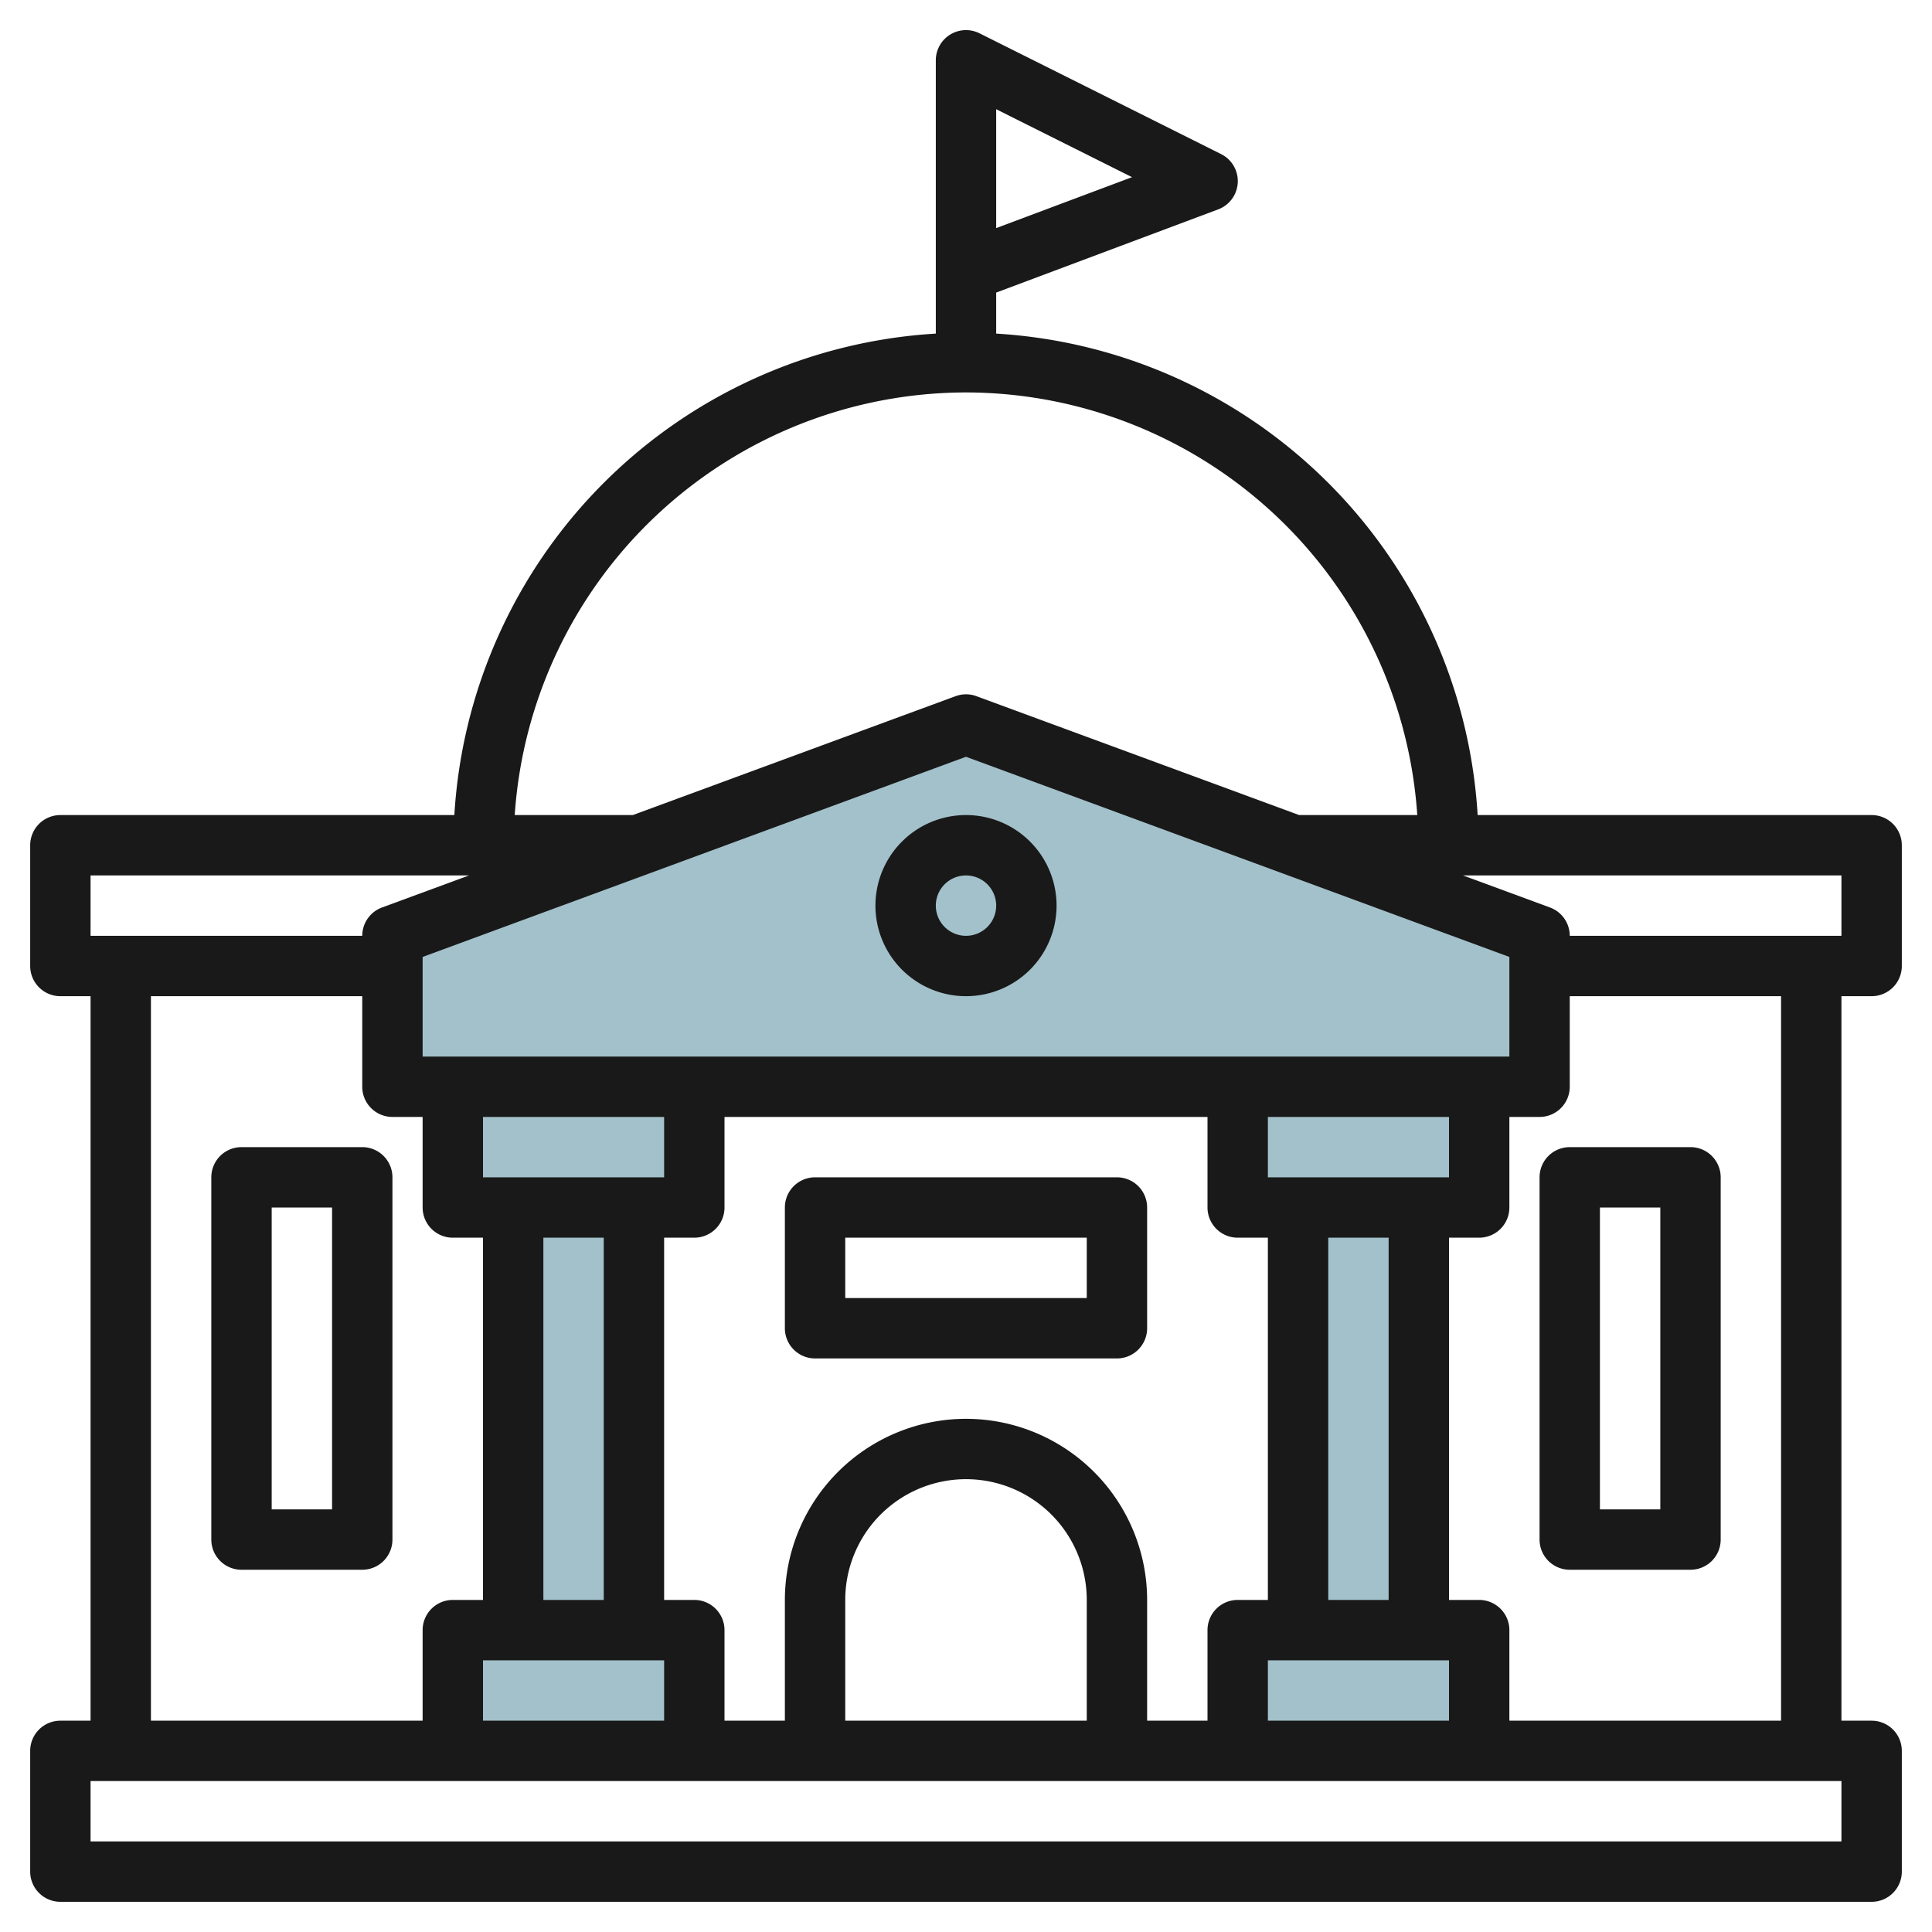
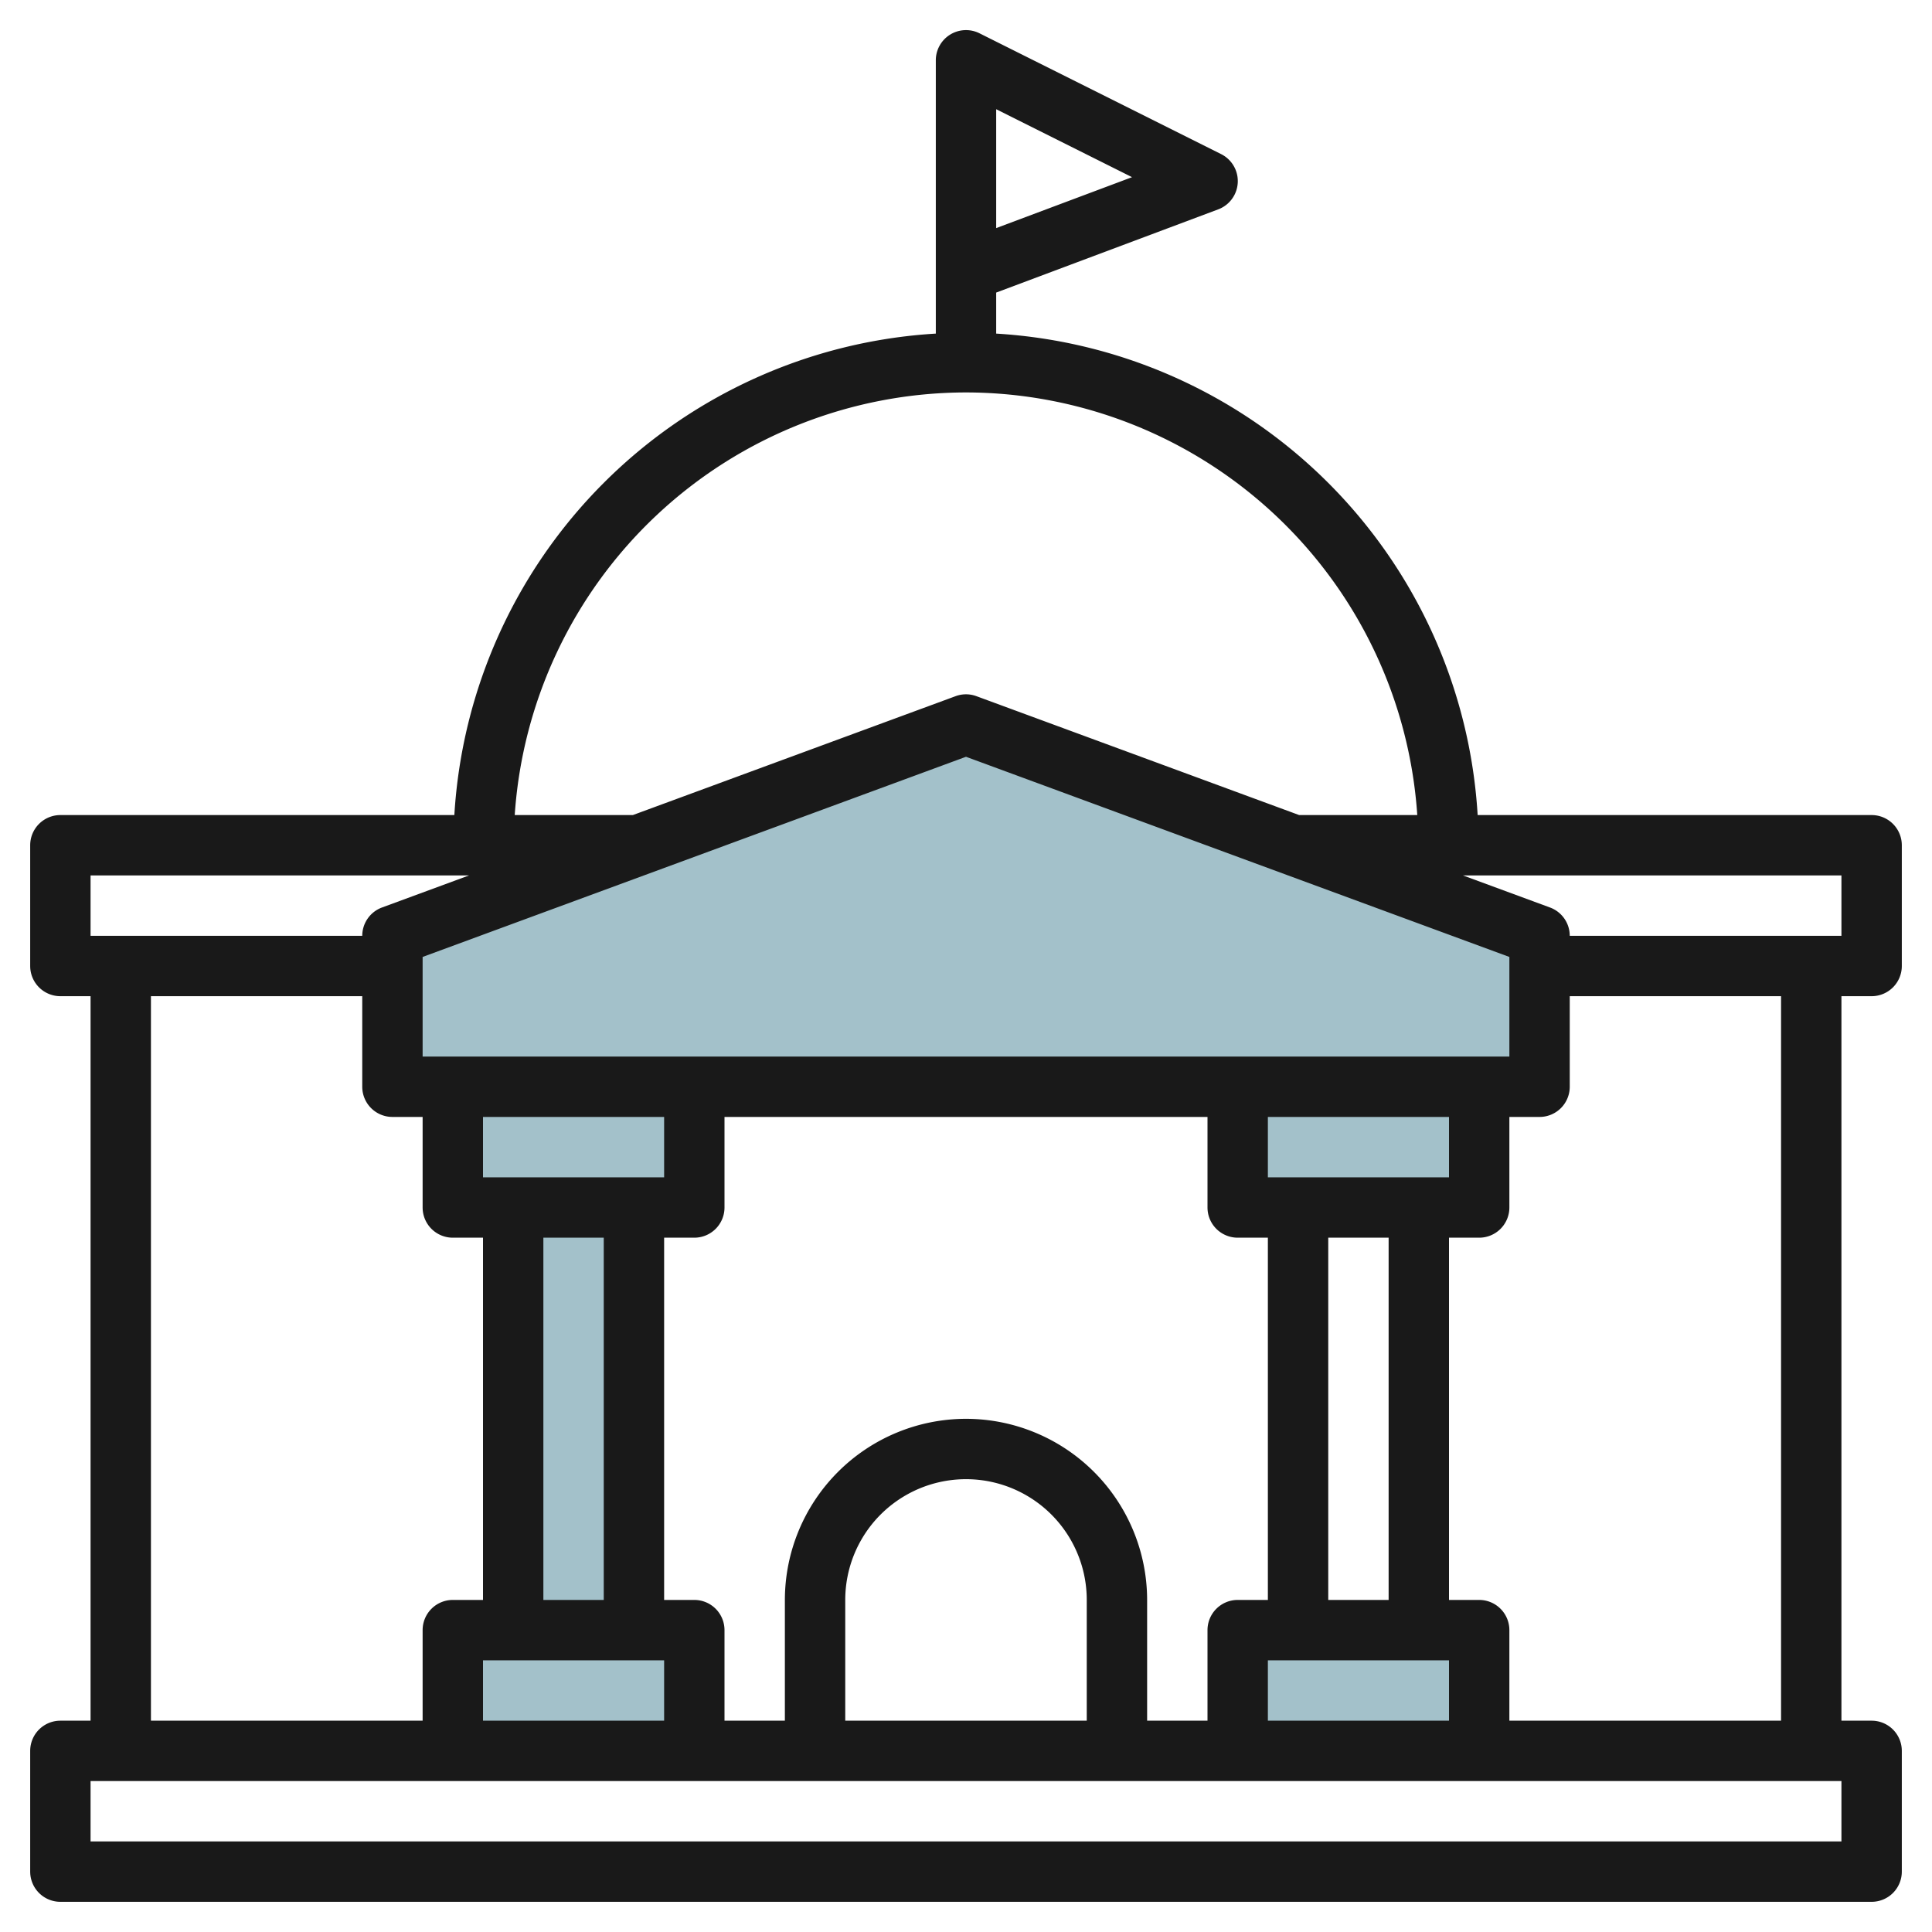
<svg xmlns="http://www.w3.org/2000/svg" id="Layer_3" height="512" viewBox="0 0 64 64" width="512" data-name="Layer 3">
  <g fill="#a3c1ca">
-     <path d="m43 40h4v14h-4z" />
    <path d="m51 36v-5l-19-7-19 7v5z" />
    <path d="m41 36h8v4h-8z" />
    <path d="m15 36h8v4h-8z" />
    <path d="m41 54h8v4h-8z" />
    <path d="m17 40h4v14h-4z" />
    <path d="m15 54h8v4h-8z" />
  </g>
  <path d="m62 33a1 1 0 0 0 1-1v-4a1 1 0 0 0 -1-1h-13.051a16.994 16.994 0 0 0 -15.949-15.949v-1.359l7.351-2.755a1 1 0 0 0 .1-1.832l-8-4a1 1 0 0 0 -1.451.895v9.051a16.994 16.994 0 0 0 -15.949 15.949h-13.051a1 1 0 0 0 -1 1v4a1 1 0 0 0 1 1h1v24h-1a1 1 0 0 0 -1 1v4a1 1 0 0 0 1 1h60a1 1 0 0 0 1-1v-4a1 1 0 0 0 -1-1h-1v-24zm-29-29.382 4.5 2.251-4.5 1.687zm28 27.382h-9a1 1 0 0 0 -.654-.938l-2.882-1.062h12.536zm-19 26v-2h6v2zm-6 0h-8v-4a4 4 0 0 1 8 0zm-4-10a6.006 6.006 0 0 0 -6 6v4h-2v-3a1 1 0 0 0 -1-1h-1v-12h1a1 1 0 0 0 1-1v-3h16v3a1 1 0 0 0 1 1h1v12h-1a1 1 0 0 0 -1 1v3h-2v-4a6.006 6.006 0 0 0 -6-6zm-10-10v2h-6v-2zm-2 4v12h-2v-12zm2 14v2h-6v-2zm22-2v-12h2v12zm-2-14v-2h6v2zm-28-4v-3.3l18-6.631 18 6.631v3.3zm18-22a15.006 15.006 0 0 1 14.949 14h-3.913l-10.69-3.938a.993.993 0 0 0 -.692 0l-10.69 3.938h-3.913a15.006 15.006 0 0 1 14.949-14zm-29 16h12.536l-2.882 1.062a1 1 0 0 0 -.654.938h-9zm2 4h6.281.719v3a1 1 0 0 0 1 1h1v3a1 1 0 0 0 1 1h1v12h-1a1 1 0 0 0 -1 1v3h-9zm56 28h-58v-2h58zm-2-4h-9v-3a1 1 0 0 0 -1-1h-1v-12h1a1 1 0 0 0 1-1v-3h1a1 1 0 0 0 1-1v-3h7z" fill="#191919" />
-   <path d="m38 40a1 1 0 0 0 -1-1h-10a1 1 0 0 0 -1 1v4a1 1 0 0 0 1 1h10a1 1 0 0 0 1-1zm-2 3h-8v-2h8z" fill="#191919" />
-   <path d="m12 38h-4a1 1 0 0 0 -1 1v12a1 1 0 0 0 1 1h4a1 1 0 0 0 1-1v-12a1 1 0 0 0 -1-1zm-1 12h-2v-10h2z" fill="#191919" />
-   <path d="m52 38a1 1 0 0 0 -1 1v12a1 1 0 0 0 1 1h4a1 1 0 0 0 1-1v-12a1 1 0 0 0 -1-1zm3 12h-2v-10h2z" fill="#191919" />
-   <path d="m32 27a3 3 0 1 0 3 3 3 3 0 0 0 -3-3zm0 4a1 1 0 1 1 1-1 1 1 0 0 1 -1 1z" fill="#191919" />
</svg>